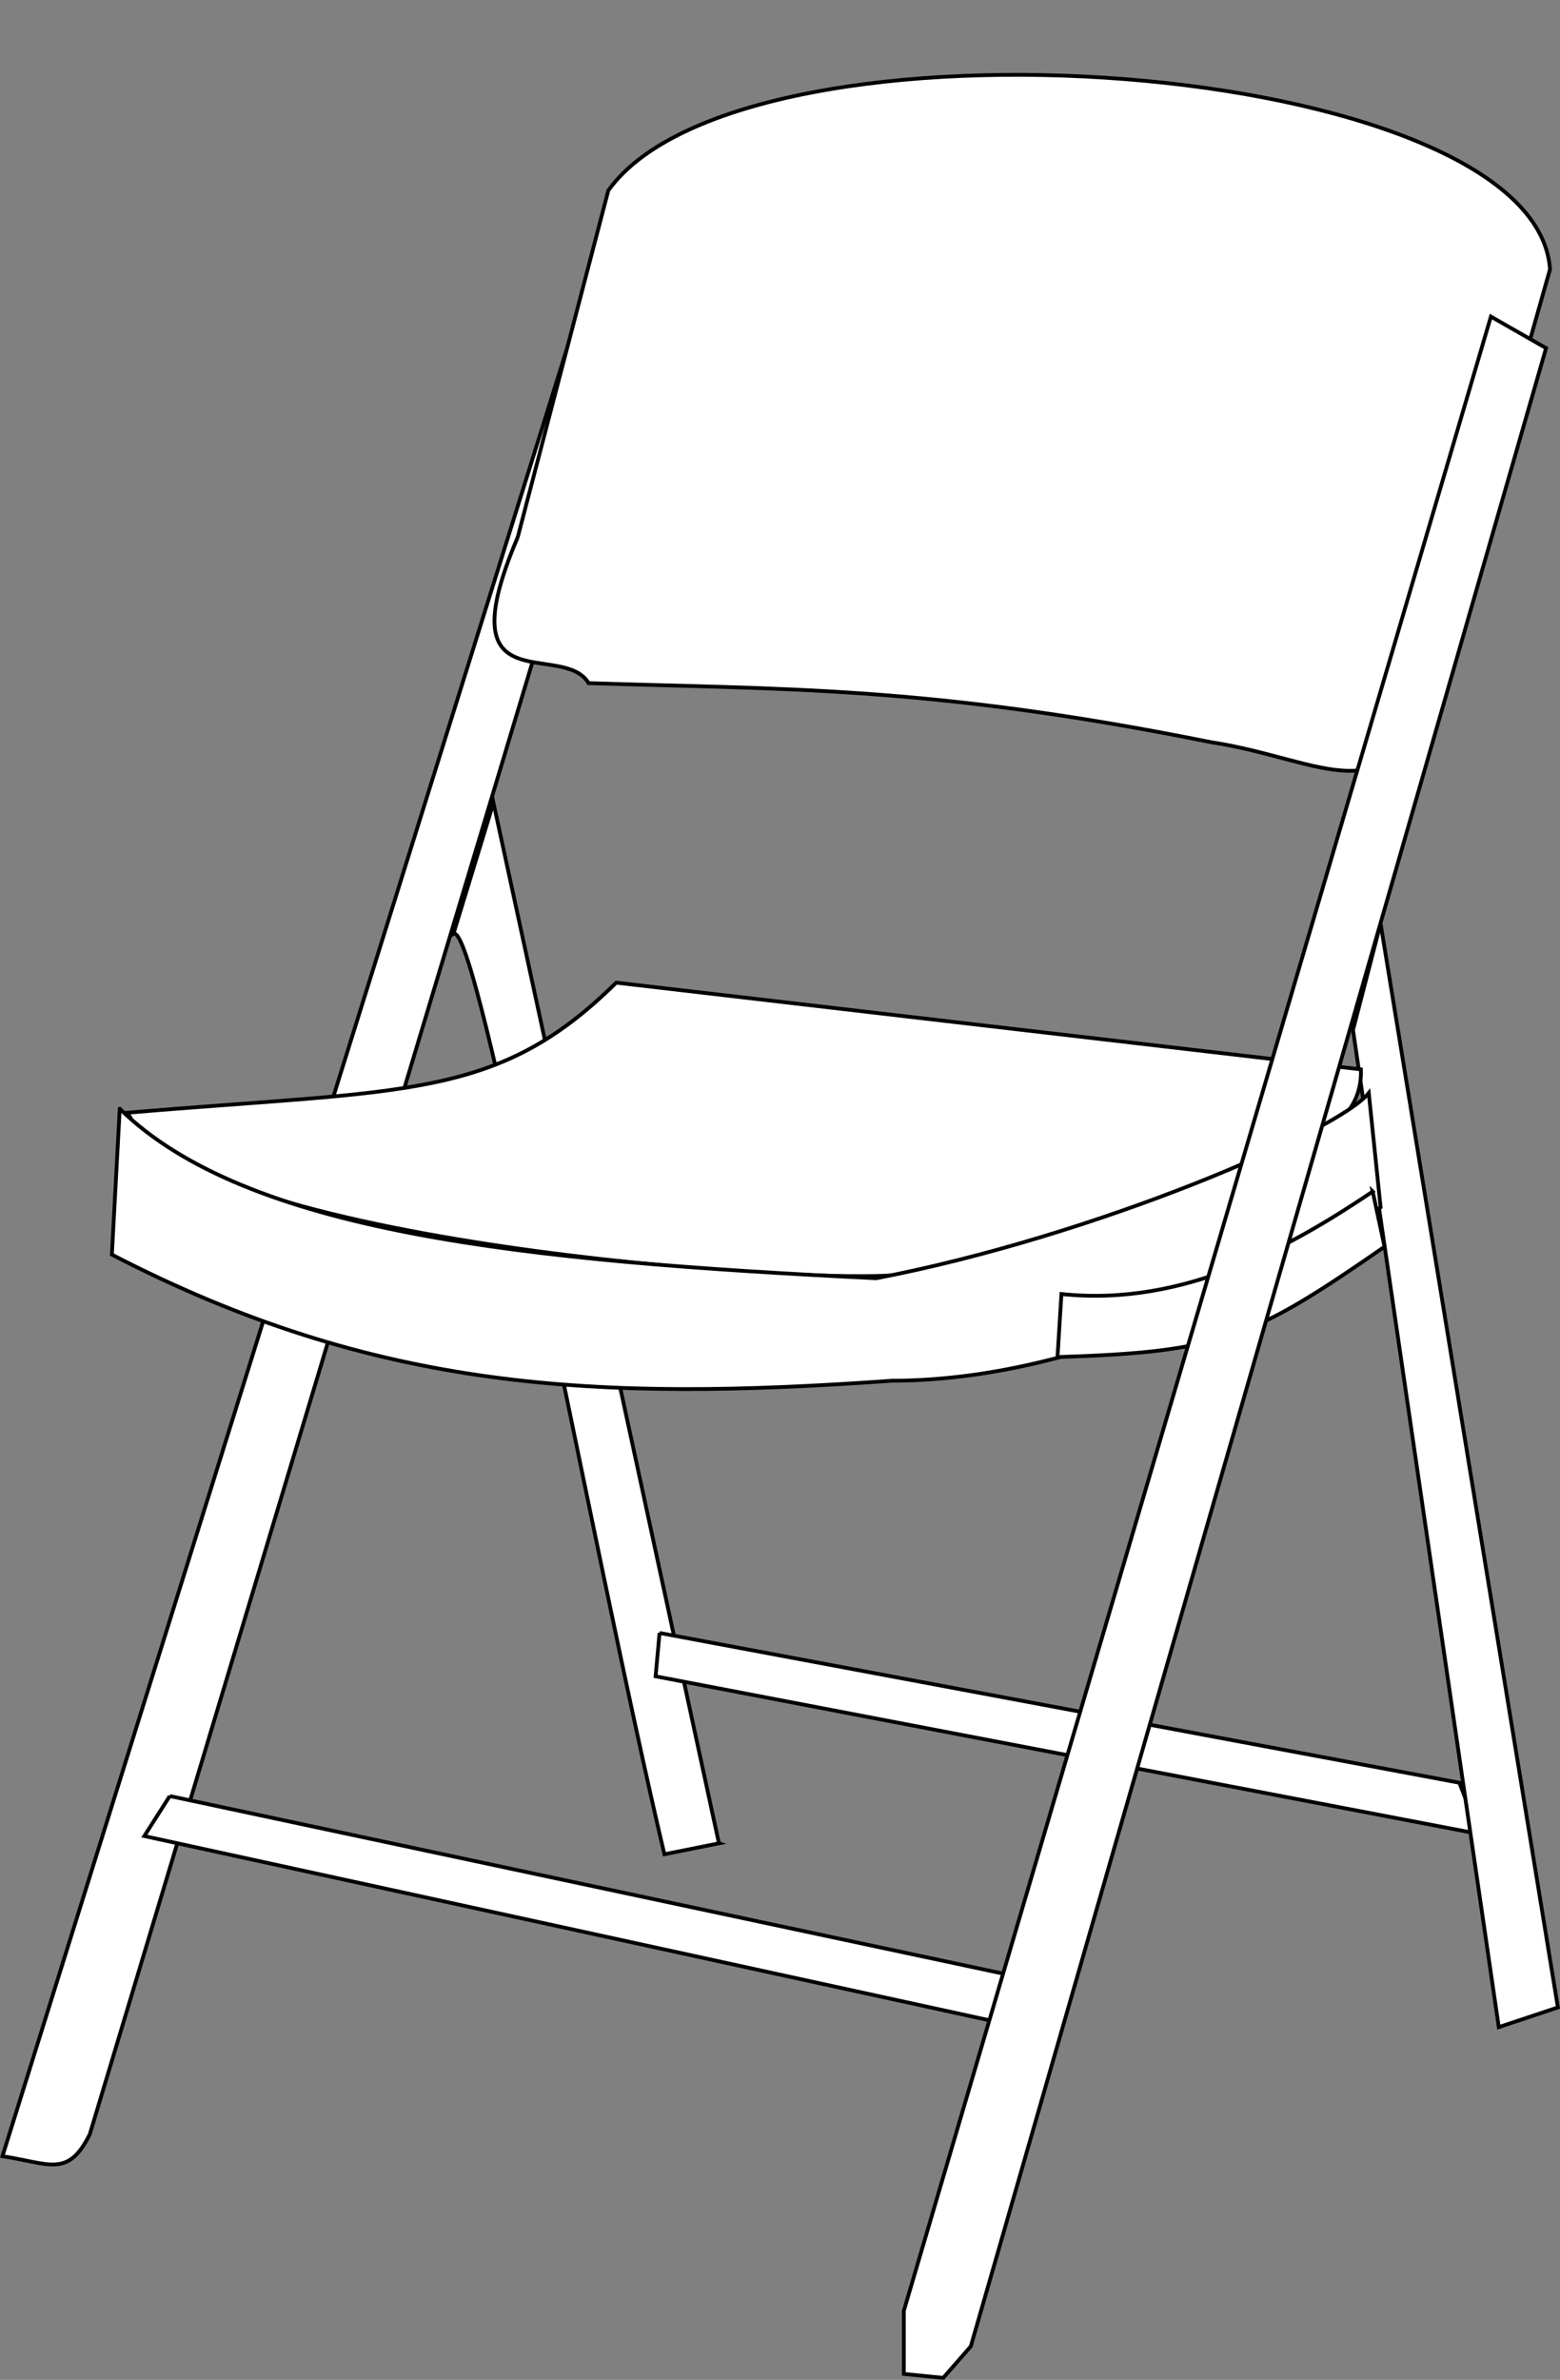
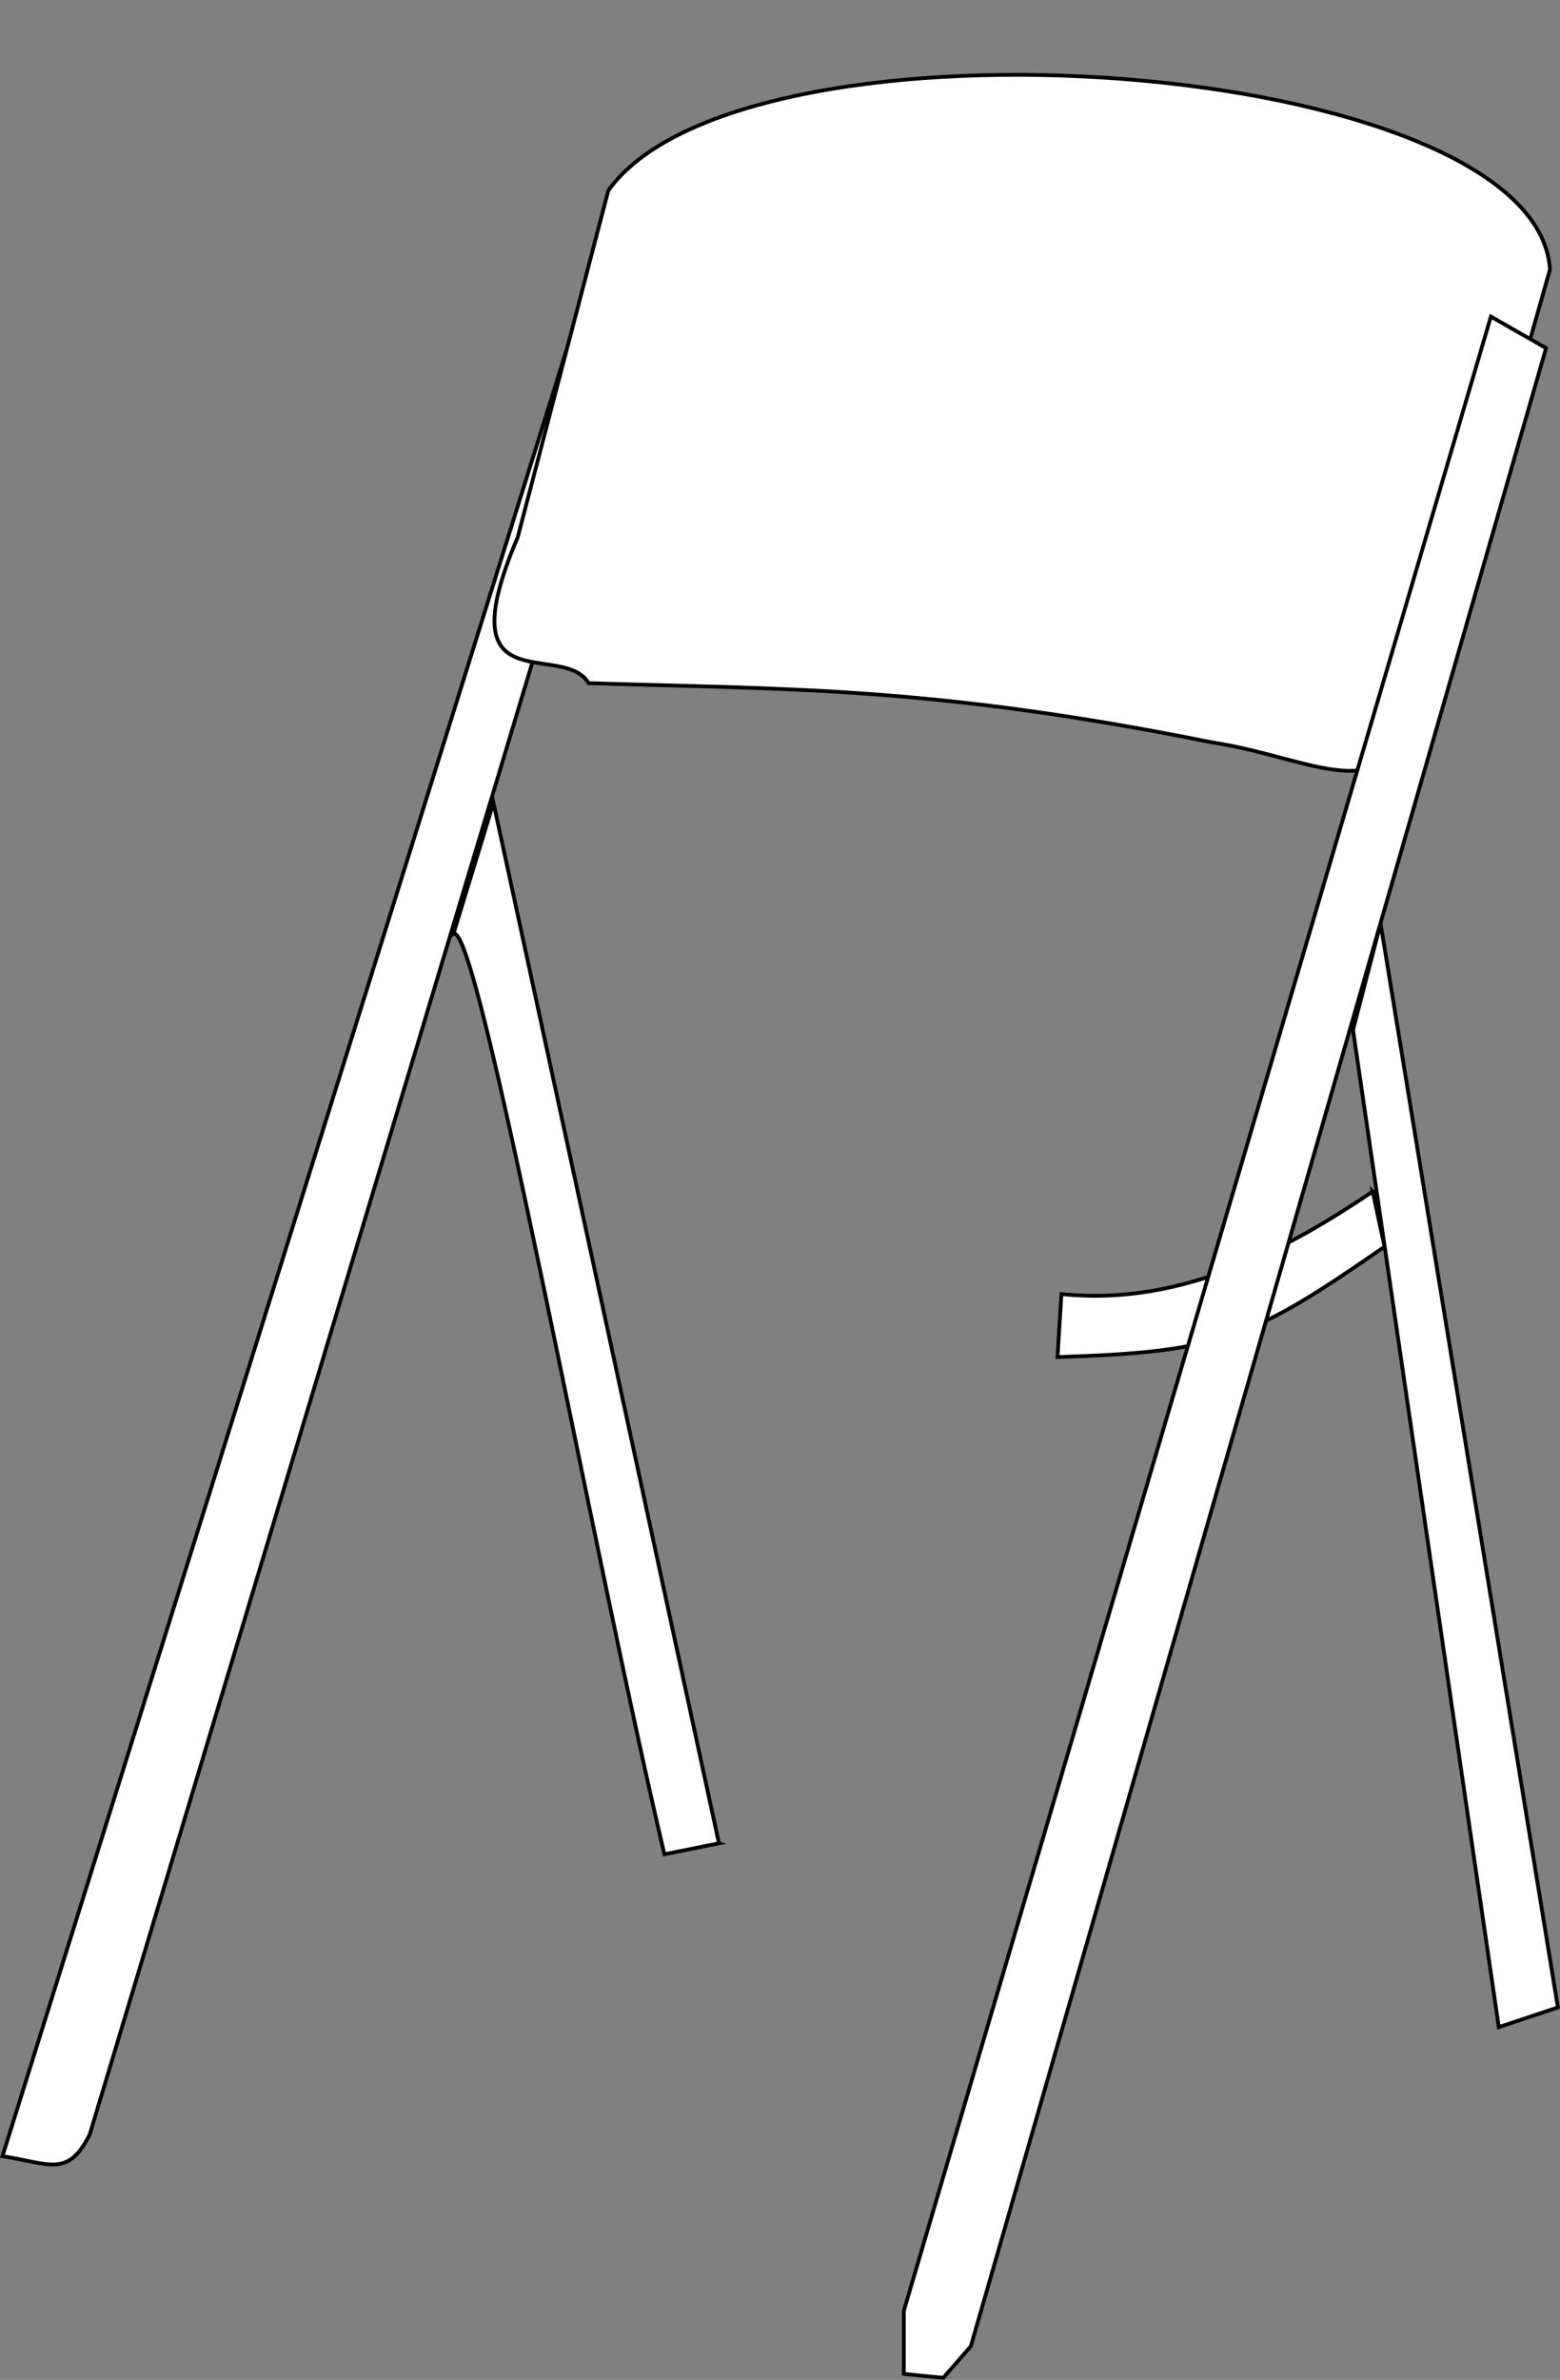
<svg xmlns="http://www.w3.org/2000/svg" height="2516.0" preserveAspectRatio="xMidYMid meet" version="1.0" viewBox="-0.6 -77.1 1649.7 2516.0" width="1649.7" zoomAndPan="magnify">
  <rect x="-0.6" y="-77.1" width="1649.7" height="2516.0" fill="#808080" stroke="none" />
  <g fill="#fff" id="change1_1" stroke="#000" stroke-width="4">
    <path d="m-74.679 1495.6-238.46-1100-42.308 138.46c25.641-15.385 147.44 653.85 223.08 973.08l57.692-11.538z" fill="inherit" transform="translate(834.37 376.06)" />
-     <path d="m-137.5 1273.2 845.83 158.33 20.833 54.167-870.83-166.67 4.167-45.833z" fill="inherit" transform="translate(834.37 376.06)" />
    <path d="m-201.6-192.83-630.77 2019.2c50 7.692 69.231 23.077 92.308-23.077l592.31-1969.2-53.846-26.923z" fill="inherit" transform="translate(834.37 376.06)" />
-     <path d="m-655.45 1445.6 884.62 188.46-11.538 50-900-196.15 26.923-42.308z" fill="inherit" transform="translate(834.37 376.06)" />
    <path d="m595.83 635.7 154.17 1054.2 62.5-20.833-187.5-1145.8-29.167 112.5z" fill="inherit" transform="translate(834.37 376.06)" />
-     <path d="m550 756.53c-132.82 43.787-49.133 44.271-429.17 137.5-95.833 12.5-754.17-33.333-820.83-170.83 293.06-25 390.28-12.5 516.67-137.5l787.5 91.667c1.389 37.5-22.222 58.333-54.167 79.167z" fill="inherit" transform="translate(834.37 376.06)" />
-     <path d="m-708.33 719.03-8.333 154.17c279.17 144.44 512.5 155.56 825 133.33 222.92-0.189 438.31-130.76 516.67-183.33l-12.5-120.83c-31.944 40.278-288.89 151.39-520.83 195.83-375-18.056-666.67-48.611-800-179.17z" fill="inherit" transform="translate(834.37 376.06)" />
    <path d="m616.67 806.53c-84.722 56.944-198.61 122.22-329.17 108.33l-4.167 66.667c173.61-5.556 205.56-19.444 345.83-116.67l-12.5-58.333z" fill="inherit" transform="translate(834.37 376.06)" />
    <path d="m-287.5 114.86c-76.389 179.17 47.222 108.33 75 154.17 201.52 6.693 360.11 2.301 658.33 62.5 119.44 18.056 188.89 81.944 233.33-58.333l125-441.67c-15.278-223.61-851.39-284.72-995.83-83.333l-95.833 366.67z" fill="inherit" transform="translate(834.37 376.06)" />
    <path d="m120.83 2056.5v-66.667l620.83-2108.3 58.333 33.333-608.33 2112.5-29.167 33.333-41.667-4.167z" fill="inherit" transform="translate(834.37 376.06)" />
  </g>
</svg>